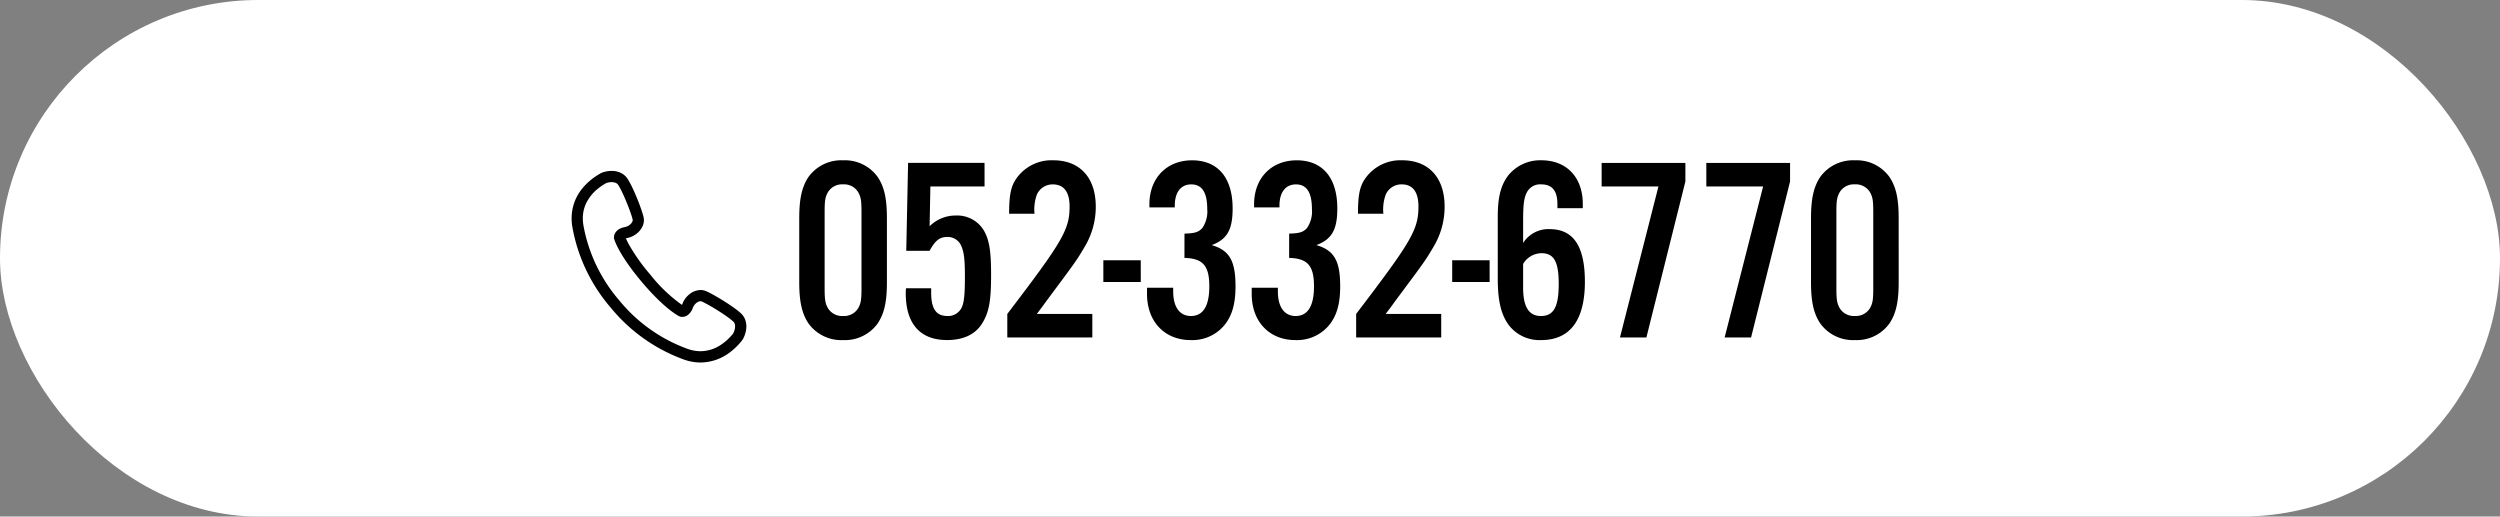
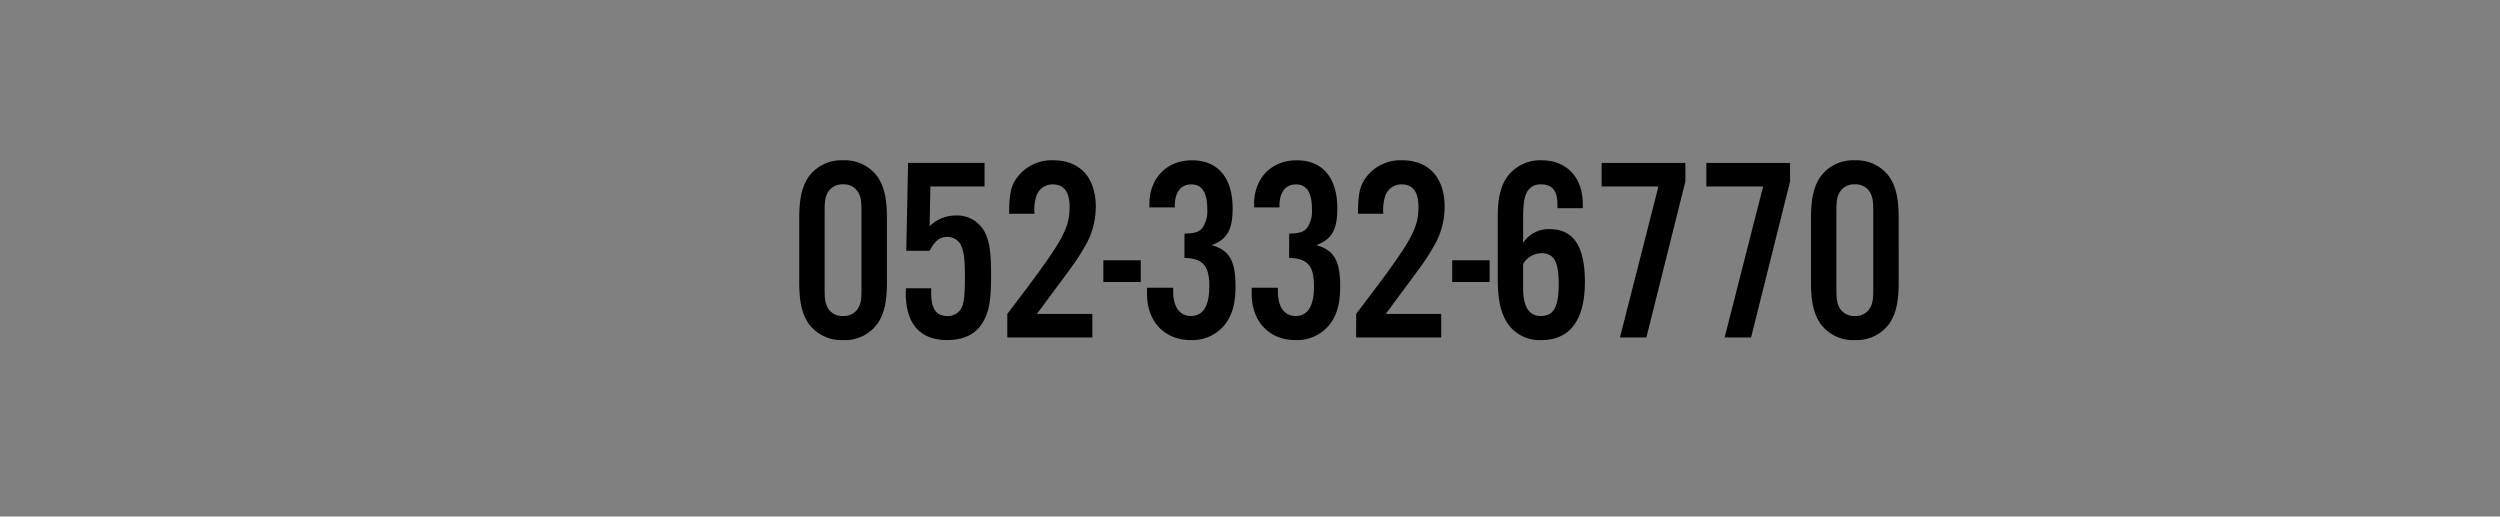
<svg xmlns="http://www.w3.org/2000/svg" width="363" height="75" viewBox="0 0 363 75">
  <rect x="0" y="0" width="363" height="75" fill="#808080" stroke="none" />
  <g id="グループ_198" data-name="グループ 198" transform="translate(-27 -230)">
-     <rect id="長方形_622" data-name="長方形 622" width="363" height="75" rx="37.5" transform="translate(27 230)" fill="#fff" />
    <g id="グループ_185" data-name="グループ 185" transform="translate(110 246)">
      <path id="パス_455" data-name="パス 455" d="M14.174-17.29c0-2.888-.38-4.56-1.33-6a5.846,5.846,0,0,0-5.016-2.432,5.869,5.869,0,0,0-5.054,2.432c-.95,1.444-1.33,3.154-1.33,6v9.234c0,2.85.38,4.56,1.33,6A5.869,5.869,0,0,0,7.828.38a5.846,5.846,0,0,0,5.016-2.432c.95-1.444,1.33-3.116,1.33-6Zm-9.044-.8c0-1.786.076-2.242.456-2.964A2.411,2.411,0,0,1,7.828-22.23a2.39,2.39,0,0,1,2.2,1.178c.38.722.456,1.178.456,2.964v10.83c0,1.786-.076,2.242-.456,2.964a2.39,2.39,0,0,1-2.2,1.178A2.411,2.411,0,0,1,5.586-4.294c-.38-.722-.456-1.216-.456-2.964Zm23.218-7.258h-11.1l-.266,12.768h3.382c.836-1.52,1.482-2.014,2.584-2.014A2.132,2.132,0,0,1,24.966-13.3c.418.95.532,2.014.532,4.484,0,2.546-.114,3.724-.456,4.446a2.185,2.185,0,0,1-2.09,1.254C21.318-3.116,20.6-4.18,20.6-6.5v-.646H16.948a6.335,6.335,0,0,0-.038.722c0,4.446,2.09,6.8,6,6.8,2.318,0,4.066-.8,5.054-2.356C28.994-3.61,29.3-5.244,29.3-9.082c0-3.534-.266-5.13-1.1-6.536a4.52,4.52,0,0,0-3.99-2.09,5.368,5.368,0,0,0-3.838,1.558l.114-5.776h7.866ZM44-3.42H35.948c.418-.57.874-1.14,1.292-1.748,4.446-5.966,4.446-5.966,5.662-8.018A11.286,11.286,0,0,0,44.5-19c0-4.218-2.318-6.726-6.156-6.726A6.243,6.243,0,0,0,32.984-23.1c-.8,1.14-1.064,2.356-1.064,5.13h3.686a6.3,6.3,0,0,1,.342-2.774,2.486,2.486,0,0,1,2.318-1.482c1.6,0,2.432,1.1,2.432,3.192,0,3.382-.988,5.054-9.044,15.618V0H44Zm7.03-7.79H45.6v3.154h5.434Zm6.346-.342c2.7.076,3.61,1.14,3.61,4.142,0,2.85-.912,4.294-2.66,4.294-1.634,0-2.584-1.292-2.584-3.572V-7.22h-3.8v.912c0,3.99,2.546,6.688,6.346,6.688A6.046,6.046,0,0,0,63.08-1.672c1.178-1.368,1.71-3.154,1.71-5.738,0-3.724-.874-5.244-3.458-6,2.242-.836,3.04-2.242,3.04-5.32,0-4.446-2.128-6.992-5.89-6.992-3.686,0-6.194,2.584-6.194,6.384v.456h3.686v-.38c.038-1.862.912-2.964,2.394-2.964,1.558,0,2.318,1.178,2.318,3.572a4.255,4.255,0,0,1-.722,2.774c-.532.57-1.026.76-2.584.8Zm15.2,0c2.7.076,3.61,1.14,3.61,4.142,0,2.85-.912,4.294-2.66,4.294-1.634,0-2.584-1.292-2.584-3.572V-7.22h-3.8v.912c0,3.99,2.546,6.688,6.346,6.688A6.046,6.046,0,0,0,78.28-1.672c1.178-1.368,1.71-3.154,1.71-5.738,0-3.724-.874-5.244-3.458-6,2.242-.836,3.04-2.242,3.04-5.32,0-4.446-2.128-6.992-5.89-6.992-3.686,0-6.194,2.584-6.194,6.384v.456h3.686v-.38c.038-1.862.912-2.964,2.394-2.964,1.558,0,2.318,1.178,2.318,3.572a4.255,4.255,0,0,1-.722,2.774c-.532.57-1.026.76-2.584.8ZM94.658-3.42H86.6c.418-.57.874-1.14,1.292-1.748,4.446-5.966,4.446-5.966,5.662-8.018A11.286,11.286,0,0,0,95.152-19c0-4.218-2.318-6.726-6.156-6.726A6.243,6.243,0,0,0,83.638-23.1c-.8,1.14-1.064,2.356-1.064,5.13H86.26a6.3,6.3,0,0,1,.342-2.774A2.486,2.486,0,0,1,88.92-22.23c1.6,0,2.432,1.1,2.432,3.192,0,3.382-.988,5.054-9.044,15.618V0h12.35Zm7.03-7.79H96.254v3.154h5.434Zm13.528-7.562v-.608c0-3.876-2.356-6.346-6-6.346a5.964,5.964,0,0,0-4.826,2.2c-1.064,1.406-1.52,3.116-1.52,5.966v9.044c0,3.23.494,5.244,1.634,6.764A5.613,5.613,0,0,0,109.174.38c4.18,0,6.346-2.888,6.346-8.474,0-5.168-1.672-7.638-5.13-7.638a4.344,4.344,0,0,0-3.838,2.014v-3.154c0-2.394.114-3.344.532-4.18a2.173,2.173,0,0,1,2.09-1.178c1.6,0,2.356.95,2.356,2.85v.608Zm-8.664,8.094a3.155,3.155,0,0,1,2.66-1.558c1.824,0,2.508,1.254,2.508,4.446,0,3.344-.722,4.674-2.584,4.674-1.748,0-2.584-1.33-2.584-4.1Zm23.56-14.668h-12.16v3.42H126.2L120.612,0h3.838l5.662-22.648Zm15.2,0h-12.16v3.42H141.4L135.812,0h3.838l5.662-22.648Zm15.77,8.056c0-2.888-.38-4.56-1.33-6a5.846,5.846,0,0,0-5.016-2.432,5.869,5.869,0,0,0-5.054,2.432c-.95,1.444-1.33,3.154-1.33,6v9.234c0,2.85.38,4.56,1.33,6A5.869,5.869,0,0,0,154.736.38a5.846,5.846,0,0,0,5.016-2.432c.95-1.444,1.33-3.116,1.33-6Zm-9.044-.8c0-1.786.076-2.242.456-2.964a2.411,2.411,0,0,1,2.242-1.178,2.39,2.39,0,0,1,2.2,1.178c.38.722.456,1.178.456,2.964v10.83c0,1.786-.076,2.242-.456,2.964a2.39,2.39,0,0,1-2.2,1.178,2.411,2.411,0,0,1-2.242-1.178c-.38-.722-.456-1.216-.456-2.964Z" transform="translate(31.606 33)" />
      <g id="受話器の線画アイコン" transform="translate(0 8.816)">
-         <path id="パス_67" data-name="パス 67" d="M47.7,21.619a2.423,2.423,0,0,0-.6-.918,10.932,10.932,0,0,0-1.174-.925c-.7-.493-1.534-1.022-2.281-1.459-.373-.219-.725-.414-1.029-.572a5.745,5.745,0,0,0-.794-.355,1.948,1.948,0,0,0-.607-.095,2.634,2.634,0,0,0-1.591.592,3.222,3.222,0,0,0-1.033,1.393,1.617,1.617,0,0,1-.077.175,22.281,22.281,0,0,1-4.593-4.389,27.539,27.539,0,0,1-3.065-4.3,10.814,10.814,0,0,1-.482-.974,1.56,1.56,0,0,1,.187-.046,3.223,3.223,0,0,0,1.661-.892,2.83,2.83,0,0,0,.542-.756,2.17,2.17,0,0,0,.225-.941,1.929,1.929,0,0,0-.02-.274,4.278,4.278,0,0,0-.122-.531,26.594,26.594,0,0,0-.984-2.684c-.209-.5-.428-.987-.642-1.424A9.992,9.992,0,0,0,30.6,1.123a2.443,2.443,0,0,0-1.108-.9A3.138,3.138,0,0,0,28.3,0a4,4,0,0,0-.937.112,3.3,3.3,0,0,0-.375.113,1.967,1.967,0,0,0-.329.154h0l0,0L26.627.334l.007.058c-.041.024-.131.075-.242.141a9.009,9.009,0,0,0-2.3,1.954,6.805,6.805,0,0,0-1.6,4.394,7.689,7.689,0,0,0,.106,1.26,24.518,24.518,0,0,0,5.6,11.747A24.517,24.517,0,0,0,38.825,27.4a7.269,7.269,0,0,0,2.393.42,7.117,7.117,0,0,0,4.237-1.464A9.151,9.151,0,0,0,46.642,25.3c.145-.152.263-.286.352-.391s.155-.186.167-.2a2.153,2.153,0,0,0,.256-.386,3.86,3.86,0,0,0,.447-1.751A2.768,2.768,0,0,0,47.7,21.619ZM24.119,6.881a5.048,5.048,0,0,1,.465-2.145,6.152,6.152,0,0,1,1.665-2.11,7.734,7.734,0,0,1,.786-.576c.108-.069.2-.125.277-.169l.179-.1a1.43,1.43,0,0,1,.283-.091,2.42,2.42,0,0,1,.524-.059,1.505,1.505,0,0,1,.574.1.8.8,0,0,1,.377.3,9.559,9.559,0,0,1,.594,1.1c.341.717.709,1.6,1,2.369.144.384.269.741.36,1.03a4.718,4.718,0,0,1,.157.583l0,.042a.548.548,0,0,1-.062.234,1.356,1.356,0,0,1-.406.469,1.578,1.578,0,0,1-.636.288,2.8,2.8,0,0,0-.752.245,1.628,1.628,0,0,0-.7.645,1.254,1.254,0,0,0-.165.608l0,.092.025.136c.037.134.66,2.267,4.007,6.238s5.343,4.947,5.469,5.006l.138.05a1.091,1.091,0,0,0,.276.033,1.382,1.382,0,0,0,.85-.307,2.323,2.323,0,0,0,.705-1.047,1.6,1.6,0,0,1,.509-.679,1.041,1.041,0,0,1,.591-.248l.1.014a2.967,2.967,0,0,1,.3.131,25.256,25.256,0,0,1,2.306,1.33c.434.277.858.561,1.219.822a8.56,8.56,0,0,1,.831.661.776.776,0,0,1,.2.3,1.131,1.131,0,0,1,.064.394,2.28,2.28,0,0,1-.255.984l-.046.078-.01.014c-.048.057-.094.114-.171.2a7.524,7.524,0,0,1-1.587,1.409,5.36,5.36,0,0,1-2.951.924,5.625,5.625,0,0,1-1.858-.33,22.882,22.882,0,0,1-9.919-7.02A22.892,22.892,0,0,1,24.2,7.874,6.053,6.053,0,0,1,24.119,6.881Z" transform="translate(-22.492 0)" />
-       </g>
+         </g>
    </g>
  </g>
</svg>